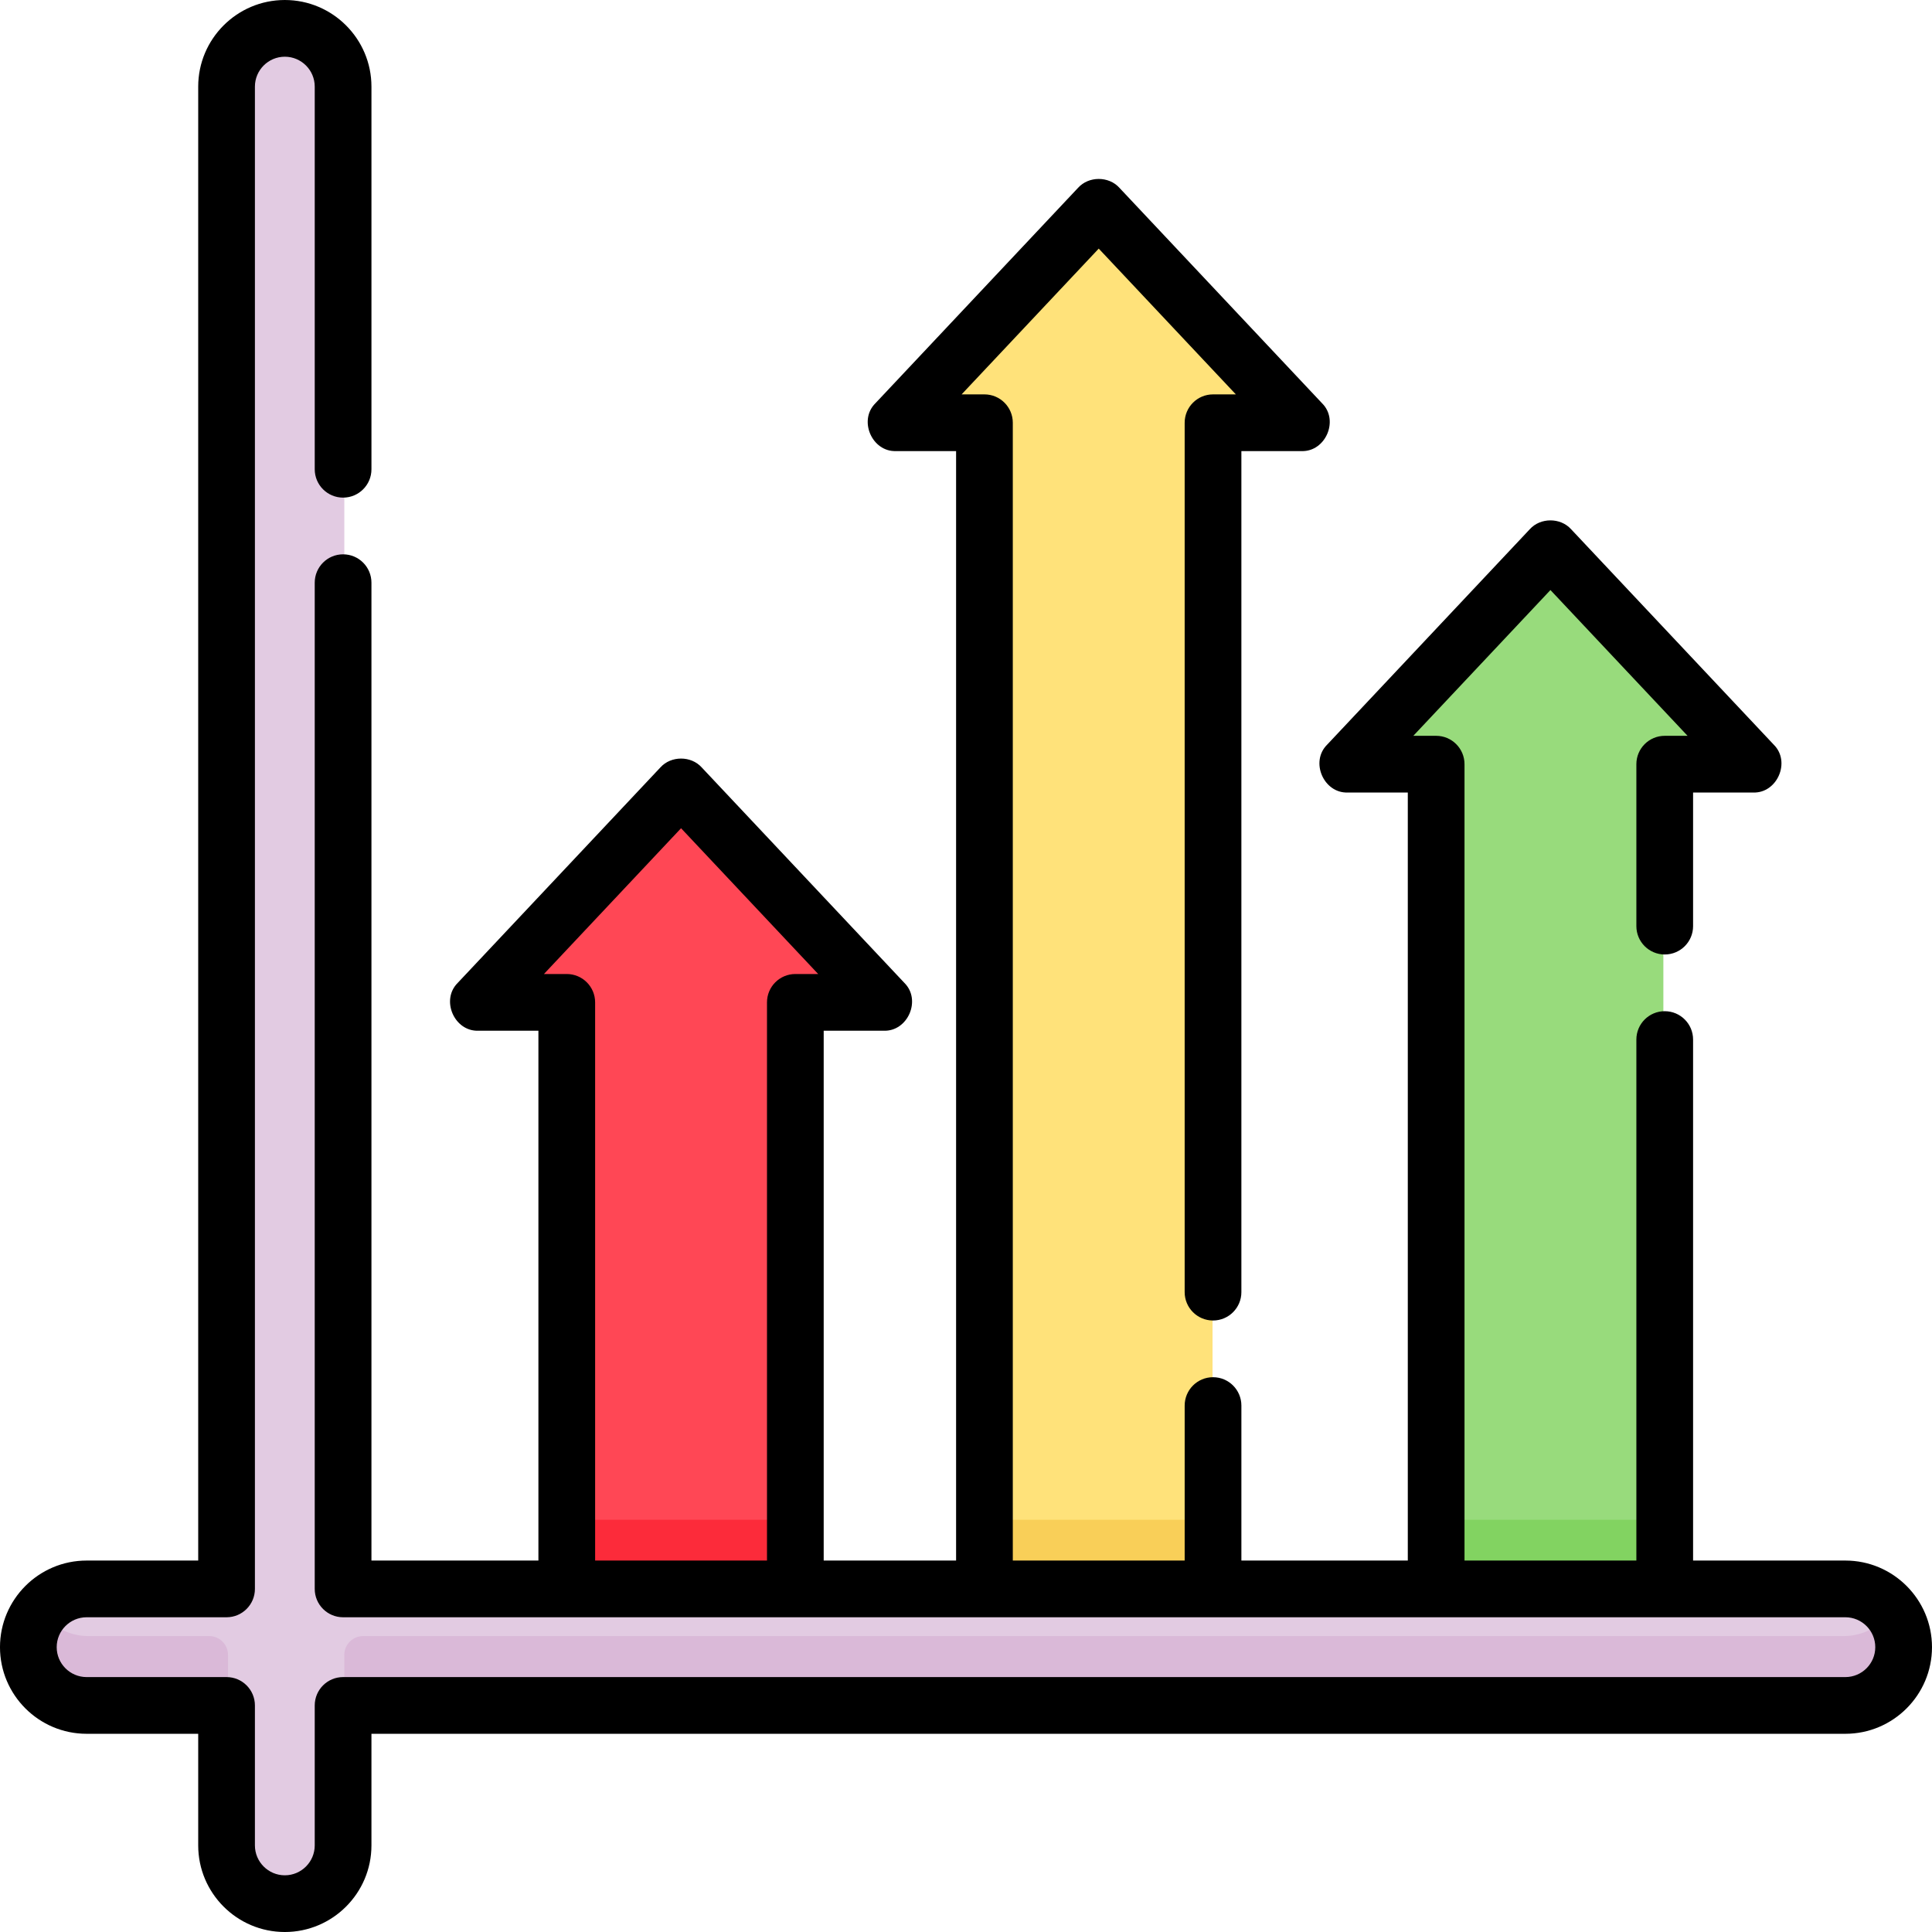
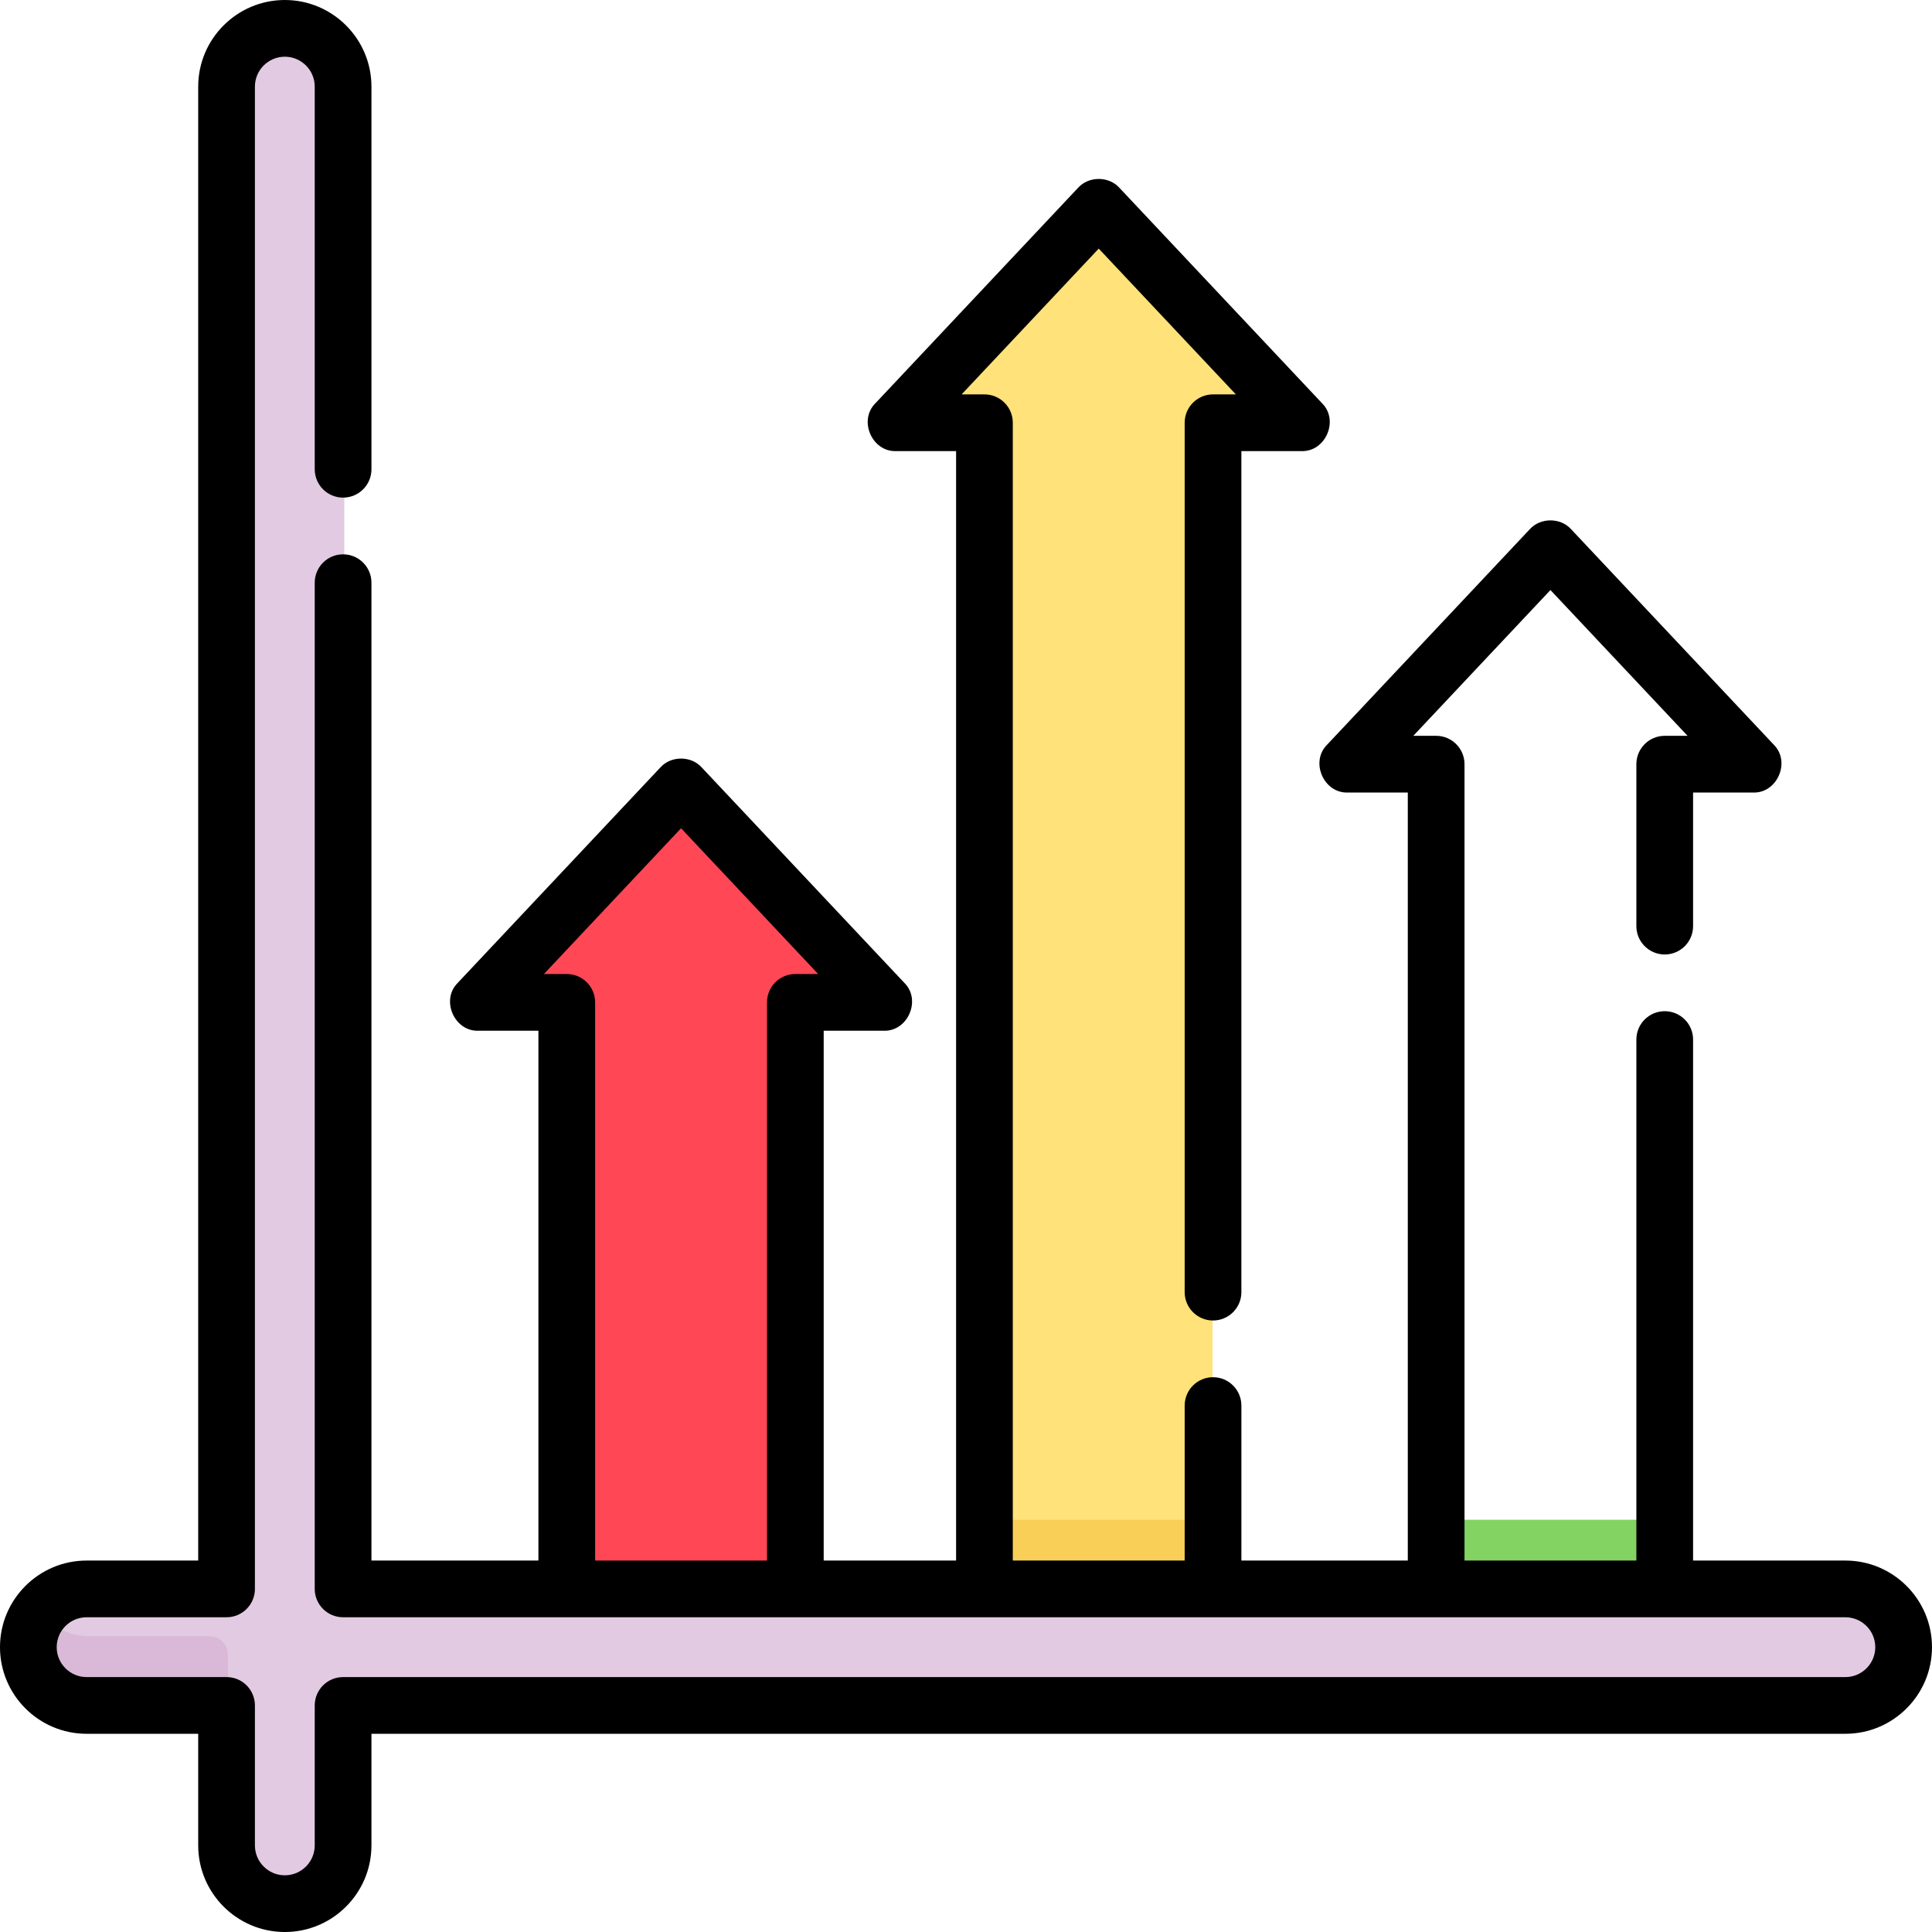
<svg xmlns="http://www.w3.org/2000/svg" id="Layer_1" enable-background="new 0 0 512 512" height="512" viewBox="0 0 512 512" width="512">
  <g>
    <g>
      <path d="m488.59 420.753h-397.343v-397.343c0-8.511-6.899-15.41-15.41-15.41s-15.41 6.899-15.41 15.41v397.342h-37.017c-8.511 0-15.41 6.899-15.41 15.41s6.899 15.41 15.41 15.41h37.016v37.016c0 8.511 6.899 15.41 15.41 15.41s15.41-6.899 15.41-15.41v-37.016h397.344c8.511 0 15.41-6.9 15.41-15.41s-6.899-15.409-15.41-15.409z" fill="#e2cbe2" />
      <g fill="#dab9d8">
        <path d="m60.426 438.574c0-2.761-2.239-5-5-5h-32.016c-5.147 0-9.693-2.533-12.492-6.41-2.082 2.884-3.206 6.506-2.855 10.41.719 7.999 7.679 14 15.71 14h36.653z" />
-         <path d="m488.59 433.574h-392.343c-2.761 0-5 2.239-5 5v13h396.979c8.031 0 14.991-6.001 15.71-14 .351-3.905-.773-7.526-2.855-10.41-2.798 3.876-7.344 6.41-12.491 6.41z" />
      </g>
      <path d="m234.255 265.62-53.62-57.005-53.62 57.005h23.391v155.133h60.457v-155.133z" fill="#ff4755" />
-       <path d="m464.201 202.62-53.62-57.005-53.62 57.005h23.392v218.133h60.457v-218.133z" fill="#98db7c" />
      <path d="m344.728 112.313-53.62-57.005-53.62 57.005h23.391v308.44h60.457v-308.44z" fill="#ffe27a" />
      <g>
        <g>
          <g>
-             <path d="m150.406 402.753h60.457v18h-60.457z" fill="#fc2b3a" />
-           </g>
+             </g>
        </g>
      </g>
      <g>
        <path d="m380.353 402.753h60.457v18h-60.457z" fill="#82d361" />
      </g>
      <g>
        <path d="m260.879 402.753h60.457v18h-60.457z" fill="#f9cf58" />
      </g>
    </g>
    <path d="m489.045 413.561h-40.359v-138.069c0-4.15-3.364-7.515-7.515-7.515s-7.515 3.365-7.515 7.515v138.069h-45.546v-211.046c0-4.15-3.364-7.515-7.515-7.515h-6.052l36.34-38.634 36.34 38.634h-6.052c-4.151 0-7.515 3.365-7.515 7.515v42.918c0 4.15 3.364 7.515 7.515 7.515s7.515-3.364 7.515-7.515v-35.403h15.923c6.387.213 10.003-8.157 5.474-12.663l-53.725-57.116c-2.818-3.127-8.129-3.127-10.947 0l-53.725 57.116c-4.531 4.507-.912 12.876 5.474 12.663h15.923v203.531h-44.102v-41.072c0-4.15-3.364-7.515-7.515-7.515s-7.515 3.365-7.515 7.515v41.072h-45.547v-301.529c0-4.15-3.364-7.515-7.515-7.515h-6.052l36.34-38.633 36.34 38.633h-6.052c-4.151 0-7.515 3.365-7.515 7.515v230.398c0 4.15 3.364 7.515 7.515 7.515s7.515-3.365 7.515-7.515v-222.883h15.923c6.387.213 10.003-8.157 5.474-12.663l-53.725-57.116c-2.818-3.127-8.129-3.127-10.947 0l-53.726 57.116c-4.531 4.507-.912 12.876 5.474 12.663h15.923v294.014h-35.086v-140.408h15.923c6.387.212 10.003-8.157 5.474-12.663l-53.725-57.116c-2.818-3.127-8.129-3.127-10.947 0l-53.725 57.116c-4.531 4.507-.912 12.876 5.474 12.663h15.923v140.408h-44.248v-259.145c0-4.15-3.364-7.515-7.515-7.515s-7.515 3.364-7.515 7.515v266.659c0 4.15 3.364 7.515 7.515 7.515h398.12c4.37 0 7.926 3.555 7.926 7.926 0 4.37-3.556 7.926-7.926 7.926h-398.119c-4.151 0-7.515 3.365-7.515 7.515v37.089c0 4.37-3.556 7.926-7.926 7.926s-7.926-3.555-7.926-7.926v-37.089c0-4.15-3.364-7.515-7.515-7.515h-37.088c-4.37 0-7.926-3.556-7.926-7.926s3.556-7.926 7.926-7.926h37.089c4.151 0 7.515-3.365 7.515-7.515v-398.12c0-4.37 3.556-7.926 7.926-7.926s7.926 3.555 7.926 7.926v101.403c0 4.15 3.364 7.515 7.515 7.515s7.515-3.365 7.515-7.515v-101.403c-.002-12.658-10.299-22.955-22.957-22.955-12.657 0-22.955 10.297-22.955 22.955v390.606h-29.574c-12.658 0-22.955 10.297-22.955 22.955s10.297 22.955 22.955 22.955h29.574v29.574c0 12.658 10.297 22.955 22.955 22.955s22.955-10.297 22.955-22.955v-29.574h390.606c12.658 0 22.955-10.298 22.955-22.955 0-12.658-10.297-22.955-22.955-22.955zm-338.845-155.437h-6.052l36.34-38.634 36.339 38.634h-6.052c-4.151 0-7.515 3.365-7.515 7.515v147.922h-45.546v-147.923c0-4.15-3.364-7.514-7.514-7.514z" />
  </g>
</svg>